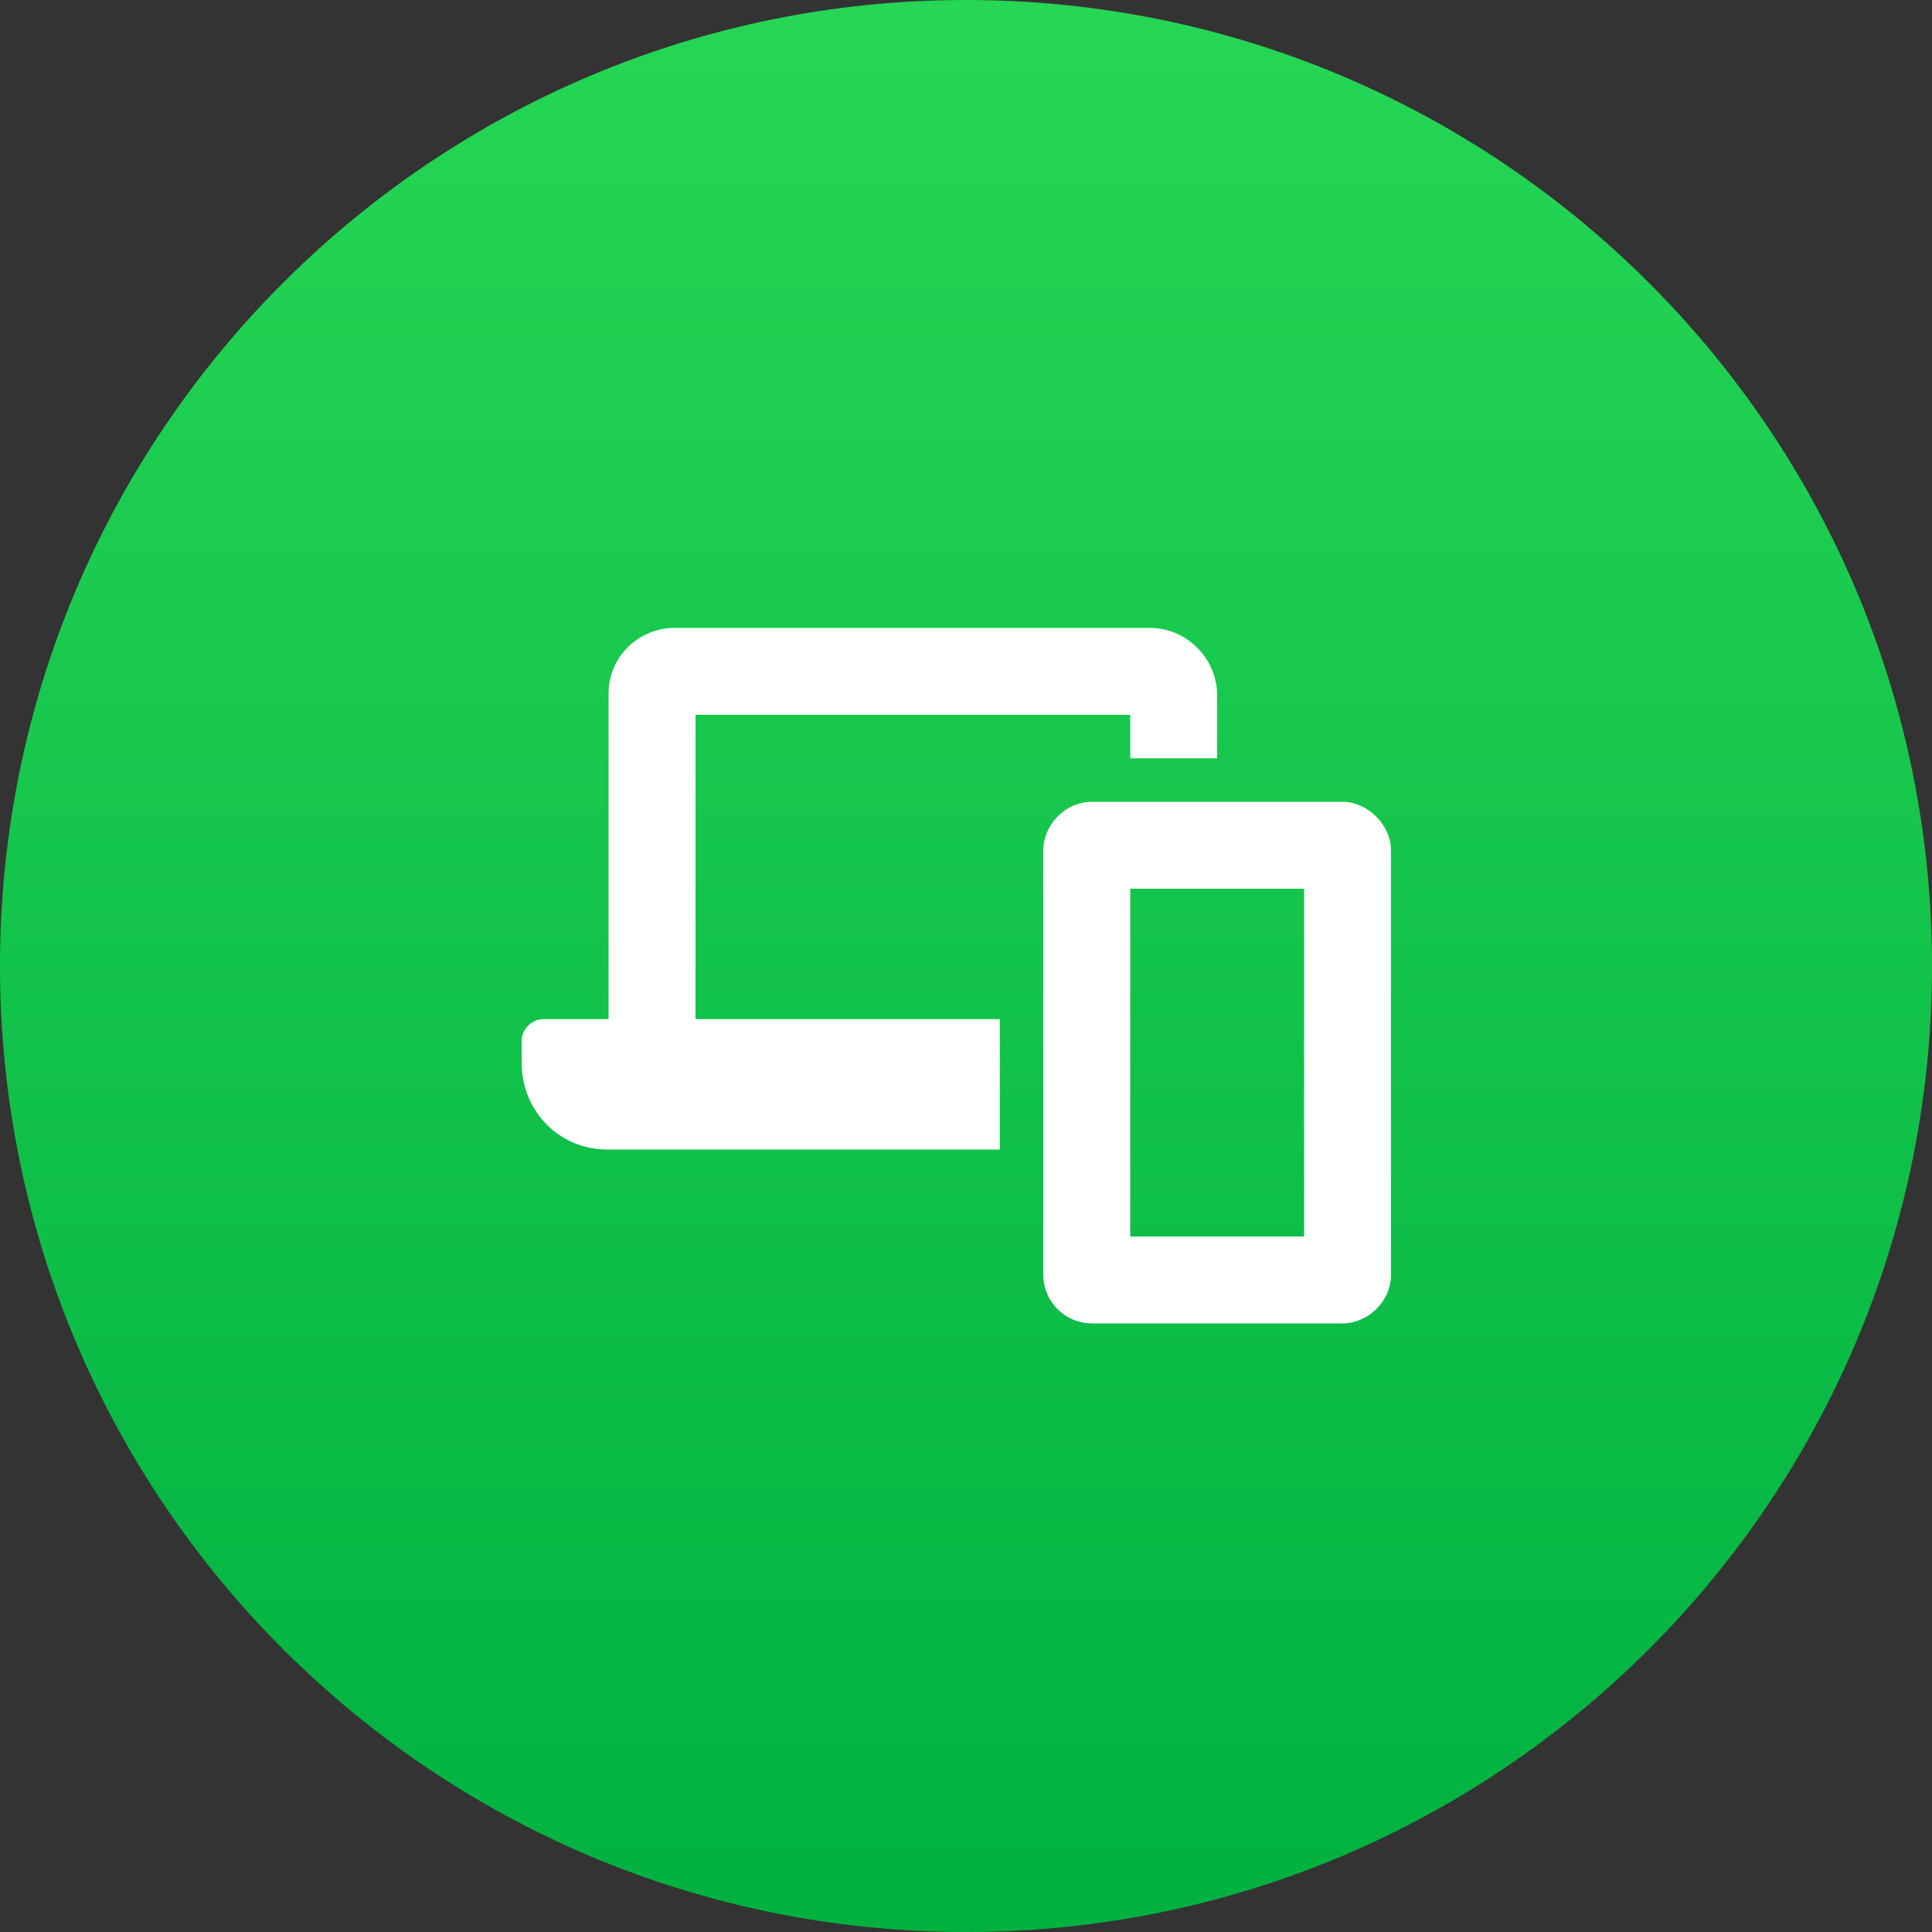
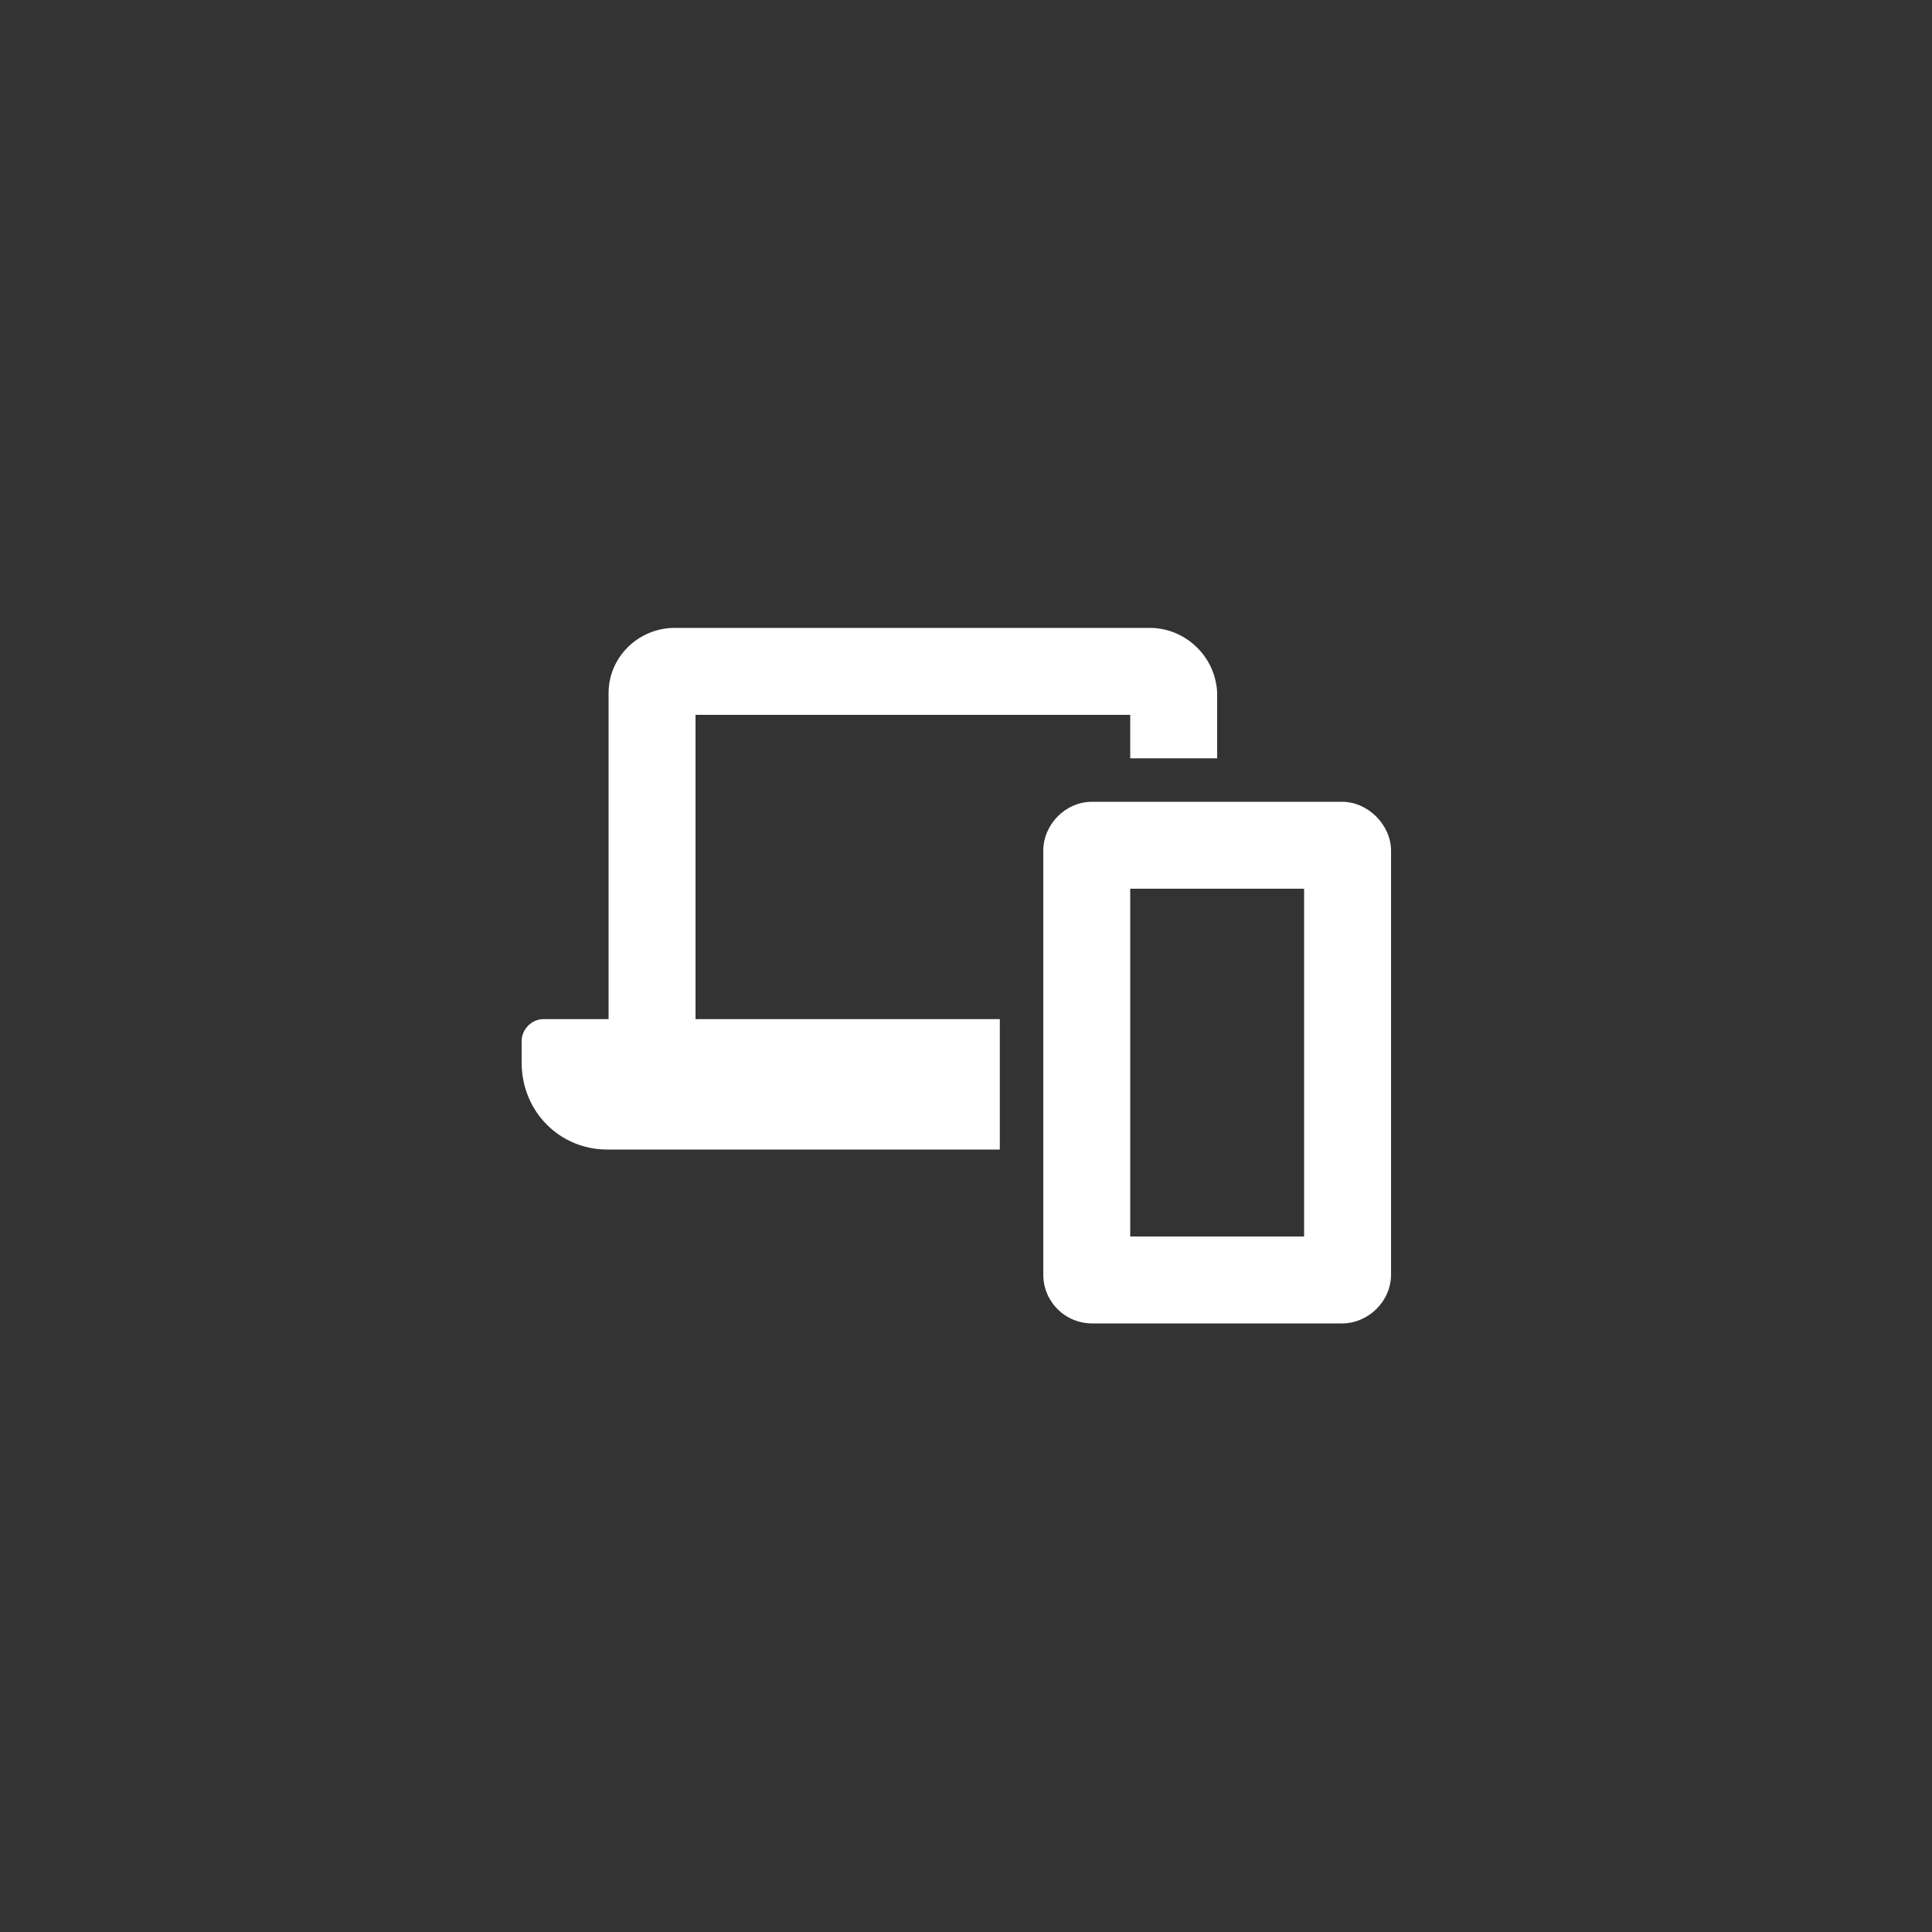
<svg xmlns="http://www.w3.org/2000/svg" width="50" height="50" viewBox="0 0 50 50" fill="none">
  <rect x="0" y="0" width="50" height="50" fill="#333333" stroke="none" />
-   <path d="M0 25C0 11.193 11.193 0 25 0C38.807 0 50 11.193 50 25C50 38.807 38.807 50 25 50C11.193 50 0 38.807 0 25Z" fill="url(#paint0_linear_1591_32092)" />
  <path d="M34.734 20.75C35.402 20.75 36 21.348 36 22.016V32.984C36 33.688 35.402 34.25 34.734 34.25H28.266C27.562 34.25 27 33.688 27 32.984V22.016C27 21.348 27.562 20.75 28.266 20.75H34.734ZM33.75 32V23H29.25V32H33.75ZM18 18.5V26.375H25.875V29.75H15.715C14.484 29.75 13.5 28.766 13.5 27.5V26.938C13.5 26.656 13.746 26.375 14.062 26.375H15.75V17.938C15.75 17.023 16.488 16.285 17.402 16.25H29.812C30.727 16.285 31.465 17.023 31.5 17.938V19.625H29.25V18.5H18Z" fill="white" />
  <defs>
    <linearGradient id="paint0_linear_1591_32092" x1="25" y1="0" x2="25" y2="50" gradientUnits="userSpaceOnUse">
      <stop stop-color="#26D655" />
      <stop offset="1" stop-color="#00B140" />
    </linearGradient>
  </defs>
</svg>